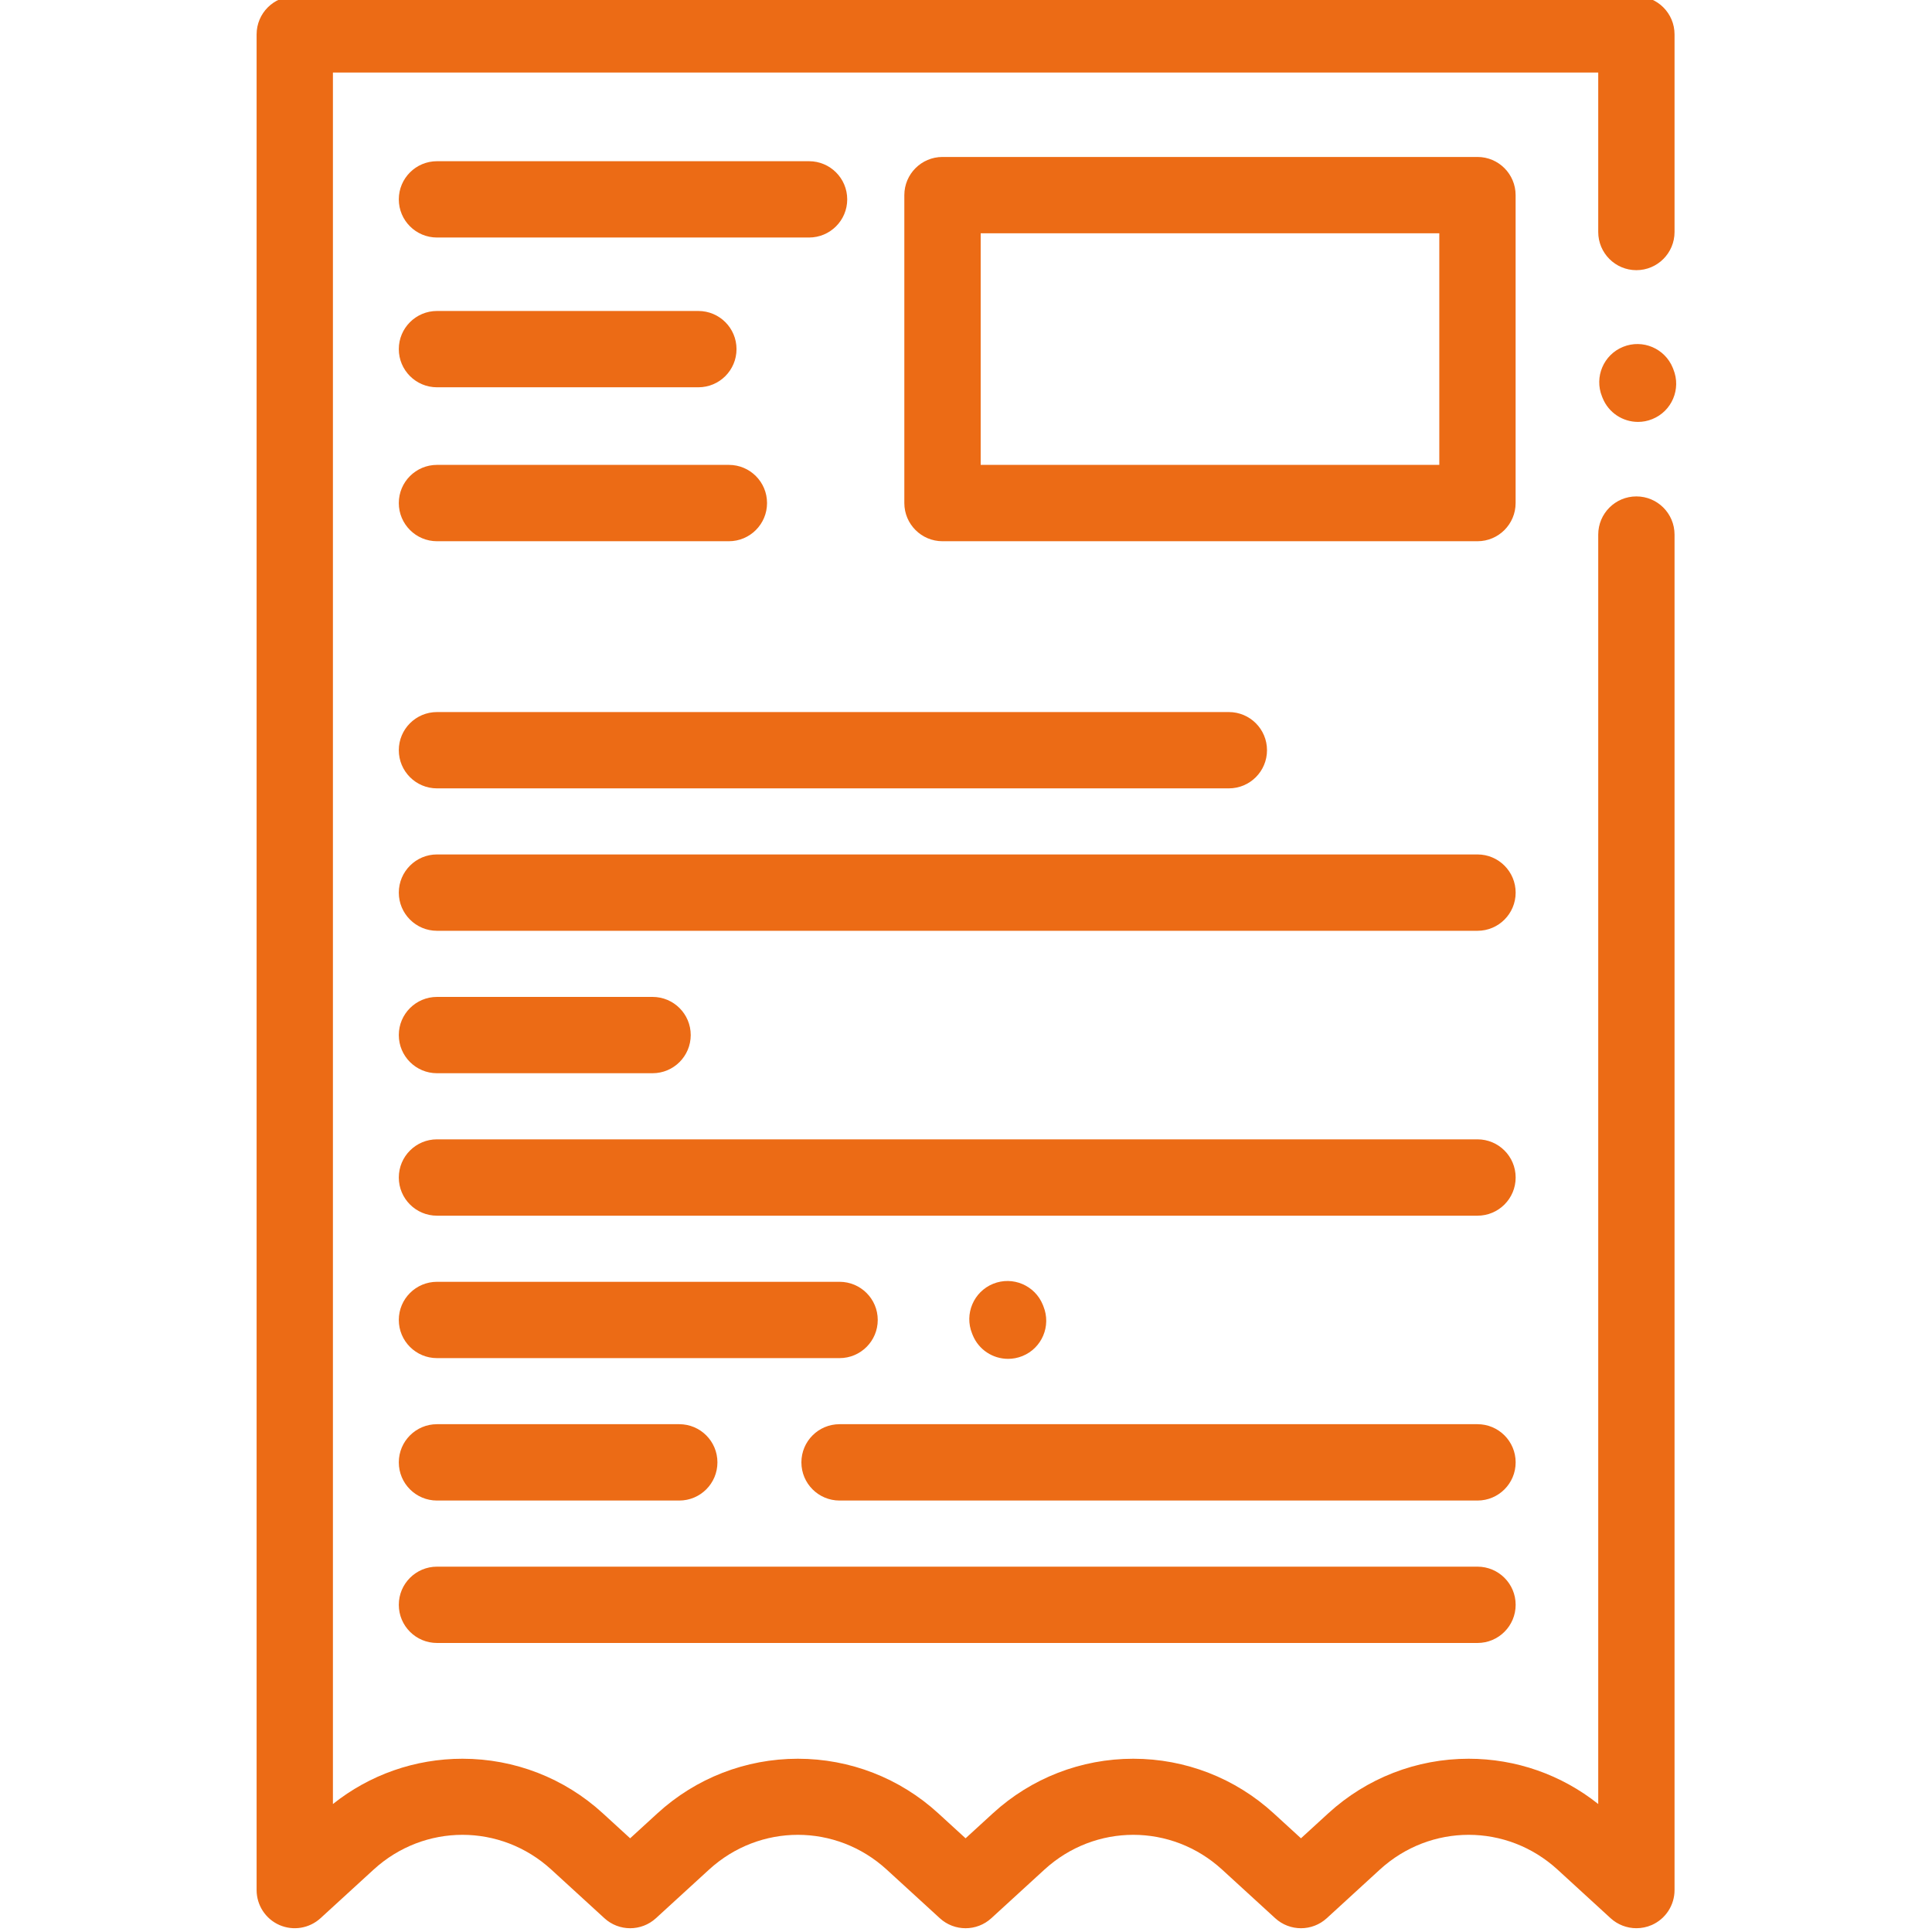
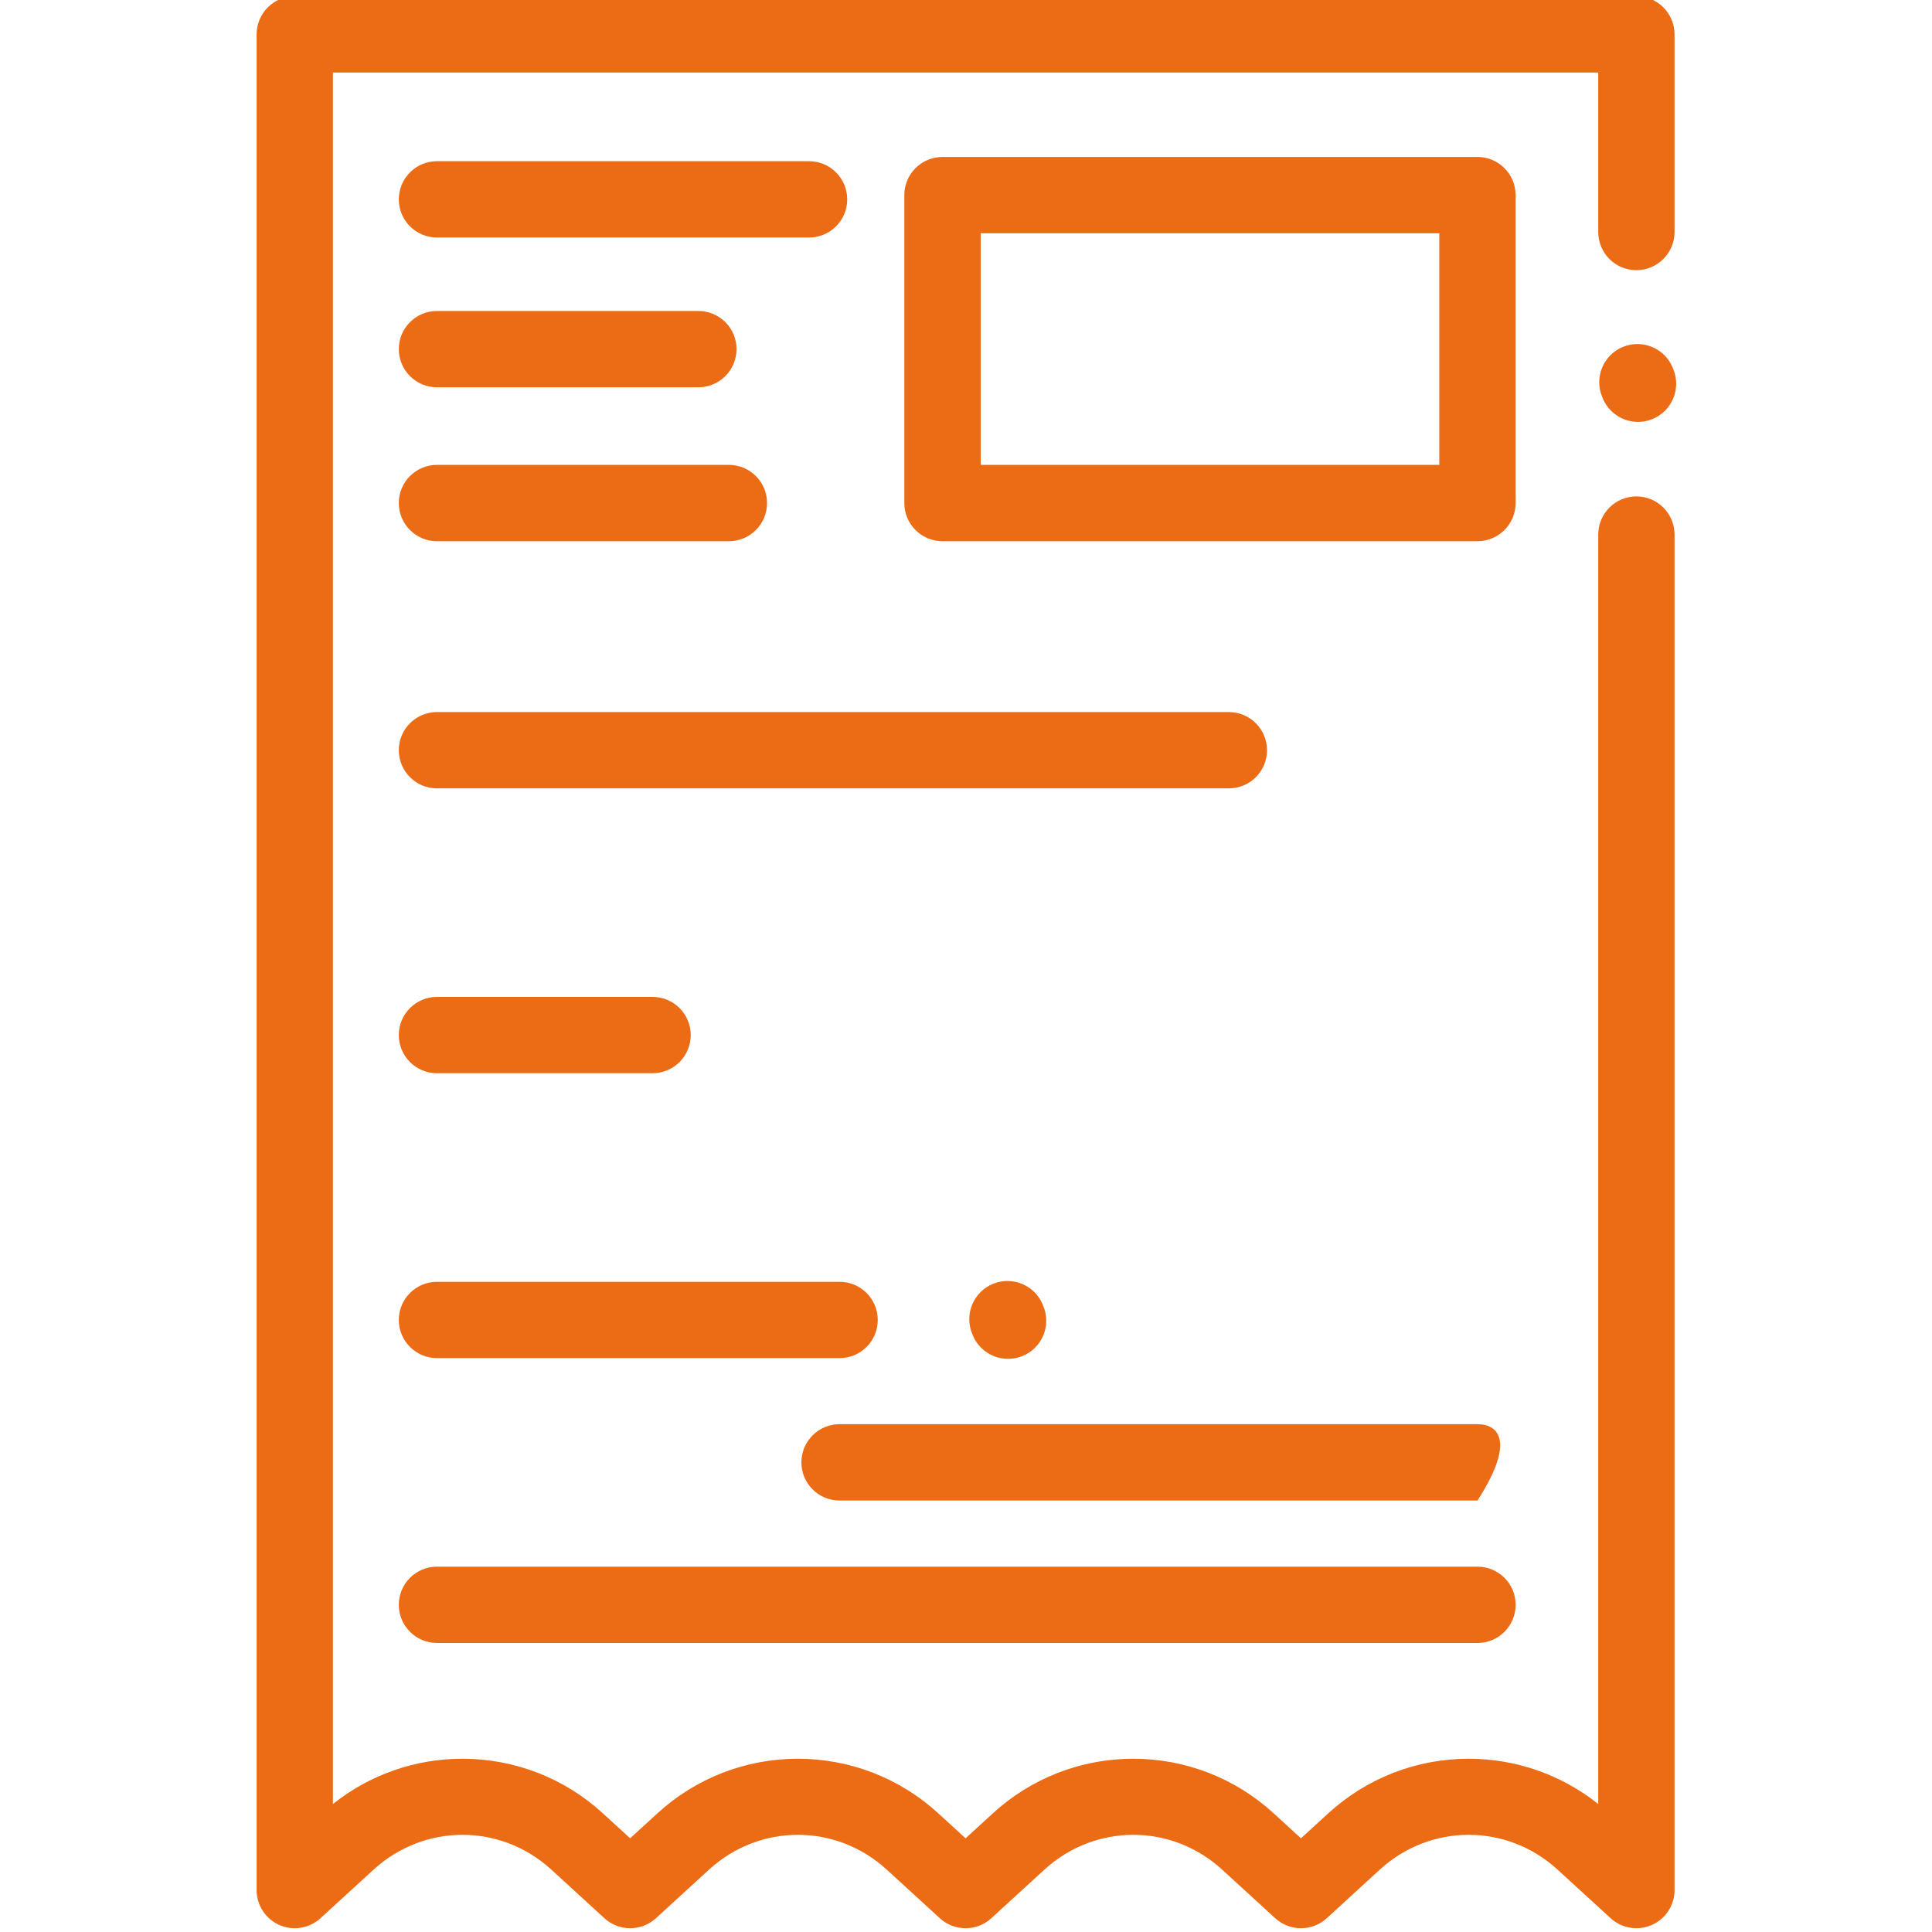
<svg xmlns="http://www.w3.org/2000/svg" width="50" height="50" viewBox="0 0 50 50" fill="none">
  <g clip-path="url(#clip0)">
    <path d="M42.35 12.847C41.804 12.847 41.362 13.29 41.362 13.835V46.688C40.411 45.93 39.234 45.516 38.009 45.516C36.661 45.516 35.371 46.017 34.376 46.928L33.669 47.575L32.962 46.928C31.968 46.017 30.677 45.516 29.329 45.516C27.98 45.516 26.69 46.017 25.696 46.928L24.989 47.575L24.282 46.928C23.287 46.017 21.997 45.516 20.649 45.516C19.3 45.516 18.01 46.017 17.015 46.928L16.308 47.575L15.601 46.928C14.607 46.017 13.317 45.516 11.968 45.516C10.743 45.516 9.566 45.93 8.616 46.688V1.878H41.362V6.004C41.362 6.549 41.804 6.992 42.349 6.992C42.895 6.992 43.337 6.549 43.337 6.004V0.89C43.337 0.344 42.895 -0.098 42.349 -0.098H7.628C7.083 -0.098 6.641 0.344 6.641 0.89V48.915C6.641 49.306 6.872 49.661 7.23 49.819C7.589 49.976 8.006 49.907 8.295 49.643L9.669 48.385C10.98 47.185 12.957 47.185 14.268 48.385L15.642 49.643C16.019 49.989 16.598 49.989 16.976 49.643L18.35 48.385C19.661 47.185 21.637 47.185 22.948 48.385L24.322 49.643C24.699 49.989 25.279 49.989 25.656 49.643L27.03 48.385C28.341 47.185 30.318 47.185 31.628 48.385L33.002 49.643C33.38 49.989 33.959 49.989 34.337 49.643L35.71 48.385C37.021 47.185 38.998 47.185 40.309 48.385L41.682 49.643C41.868 49.813 42.108 49.902 42.35 49.902C42.484 49.902 42.62 49.875 42.748 49.819C43.106 49.661 43.337 49.306 43.337 48.915V13.835C43.337 13.29 42.895 12.847 42.35 12.847V12.847Z" fill="#EC6B15" />
    <path d="M39.224 5.05C39.224 4.505 38.782 4.062 38.237 4.062H24.392C23.846 4.062 23.404 4.505 23.404 5.05V13.019C23.404 13.564 23.846 14.007 24.392 14.007H38.237C38.782 14.007 39.224 13.564 39.224 13.019V5.05ZM37.249 12.031H25.38V6.038H37.249V12.031Z" fill="#EC6B15" />
    <path d="M11.309 6.147H20.938C21.483 6.147 21.926 5.705 21.926 5.16C21.926 4.614 21.483 4.172 20.938 4.172H11.309C10.764 4.172 10.321 4.614 10.321 5.16C10.321 5.705 10.764 6.147 11.309 6.147Z" fill="#EC6B15" />
    <path d="M11.309 10.023H18.073C18.619 10.023 19.061 9.581 19.061 9.035C19.061 8.49 18.619 8.048 18.073 8.048H11.309C10.764 8.048 10.321 8.49 10.321 9.035C10.321 9.581 10.764 10.023 11.309 10.023Z" fill="#EC6B15" />
    <path d="M11.309 14.007H18.863C19.409 14.007 19.851 13.564 19.851 13.019C19.851 12.473 19.409 12.031 18.863 12.031H11.309C10.764 12.031 10.321 12.473 10.321 13.019C10.321 13.564 10.764 14.007 11.309 14.007Z" fill="#EC6B15" />
    <path d="M11.309 20.403H31.802C32.348 20.403 32.79 19.961 32.79 19.415C32.79 18.87 32.348 18.428 31.802 18.428H11.309C10.764 18.428 10.321 18.87 10.321 19.415C10.321 19.961 10.764 20.403 11.309 20.403V20.403Z" fill="#EC6B15" />
-     <path d="M38.237 22.113H11.309C10.764 22.113 10.321 22.556 10.321 23.101C10.321 23.646 10.764 24.089 11.309 24.089H38.237C38.783 24.089 39.225 23.646 39.225 23.101C39.225 22.556 38.783 22.113 38.237 22.113V22.113Z" fill="#EC6B15" />
    <path d="M11.309 27.775H16.888C17.434 27.775 17.876 27.333 17.876 26.787C17.876 26.242 17.434 25.8 16.888 25.8H11.309C10.764 25.8 10.321 26.242 10.321 26.787C10.321 27.333 10.764 27.775 11.309 27.775Z" fill="#EC6B15" />
-     <path d="M38.237 29.486H11.309C10.764 29.486 10.321 29.928 10.321 30.474C10.321 31.02 10.764 31.462 11.309 31.462H38.237C38.783 31.462 39.225 31.02 39.225 30.474C39.225 29.928 38.783 29.486 38.237 29.486V29.486Z" fill="#EC6B15" />
    <path d="M11.309 35.148H21.728C22.273 35.148 22.716 34.706 22.716 34.16C22.716 33.615 22.273 33.173 21.728 33.173H11.309C10.764 33.173 10.321 33.615 10.321 34.16C10.321 34.706 10.764 35.148 11.309 35.148V35.148Z" fill="#EC6B15" />
-     <path d="M38.237 36.858H21.728C21.182 36.858 20.74 37.3 20.74 37.846C20.74 38.392 21.182 38.834 21.728 38.834H38.237C38.783 38.834 39.225 38.392 39.225 37.846C39.225 37.3 38.783 36.858 38.237 36.858V36.858Z" fill="#EC6B15" />
-     <path d="M11.309 38.834H17.579C18.125 38.834 18.567 38.392 18.567 37.846C18.567 37.3 18.125 36.858 17.579 36.858H11.309C10.764 36.858 10.321 37.3 10.321 37.846C10.321 38.392 10.764 38.834 11.309 38.834Z" fill="#EC6B15" />
+     <path d="M38.237 36.858H21.728C21.182 36.858 20.74 37.3 20.74 37.846C20.74 38.392 21.182 38.834 21.728 38.834H38.237C39.225 37.3 38.783 36.858 38.237 36.858V36.858Z" fill="#EC6B15" />
    <path d="M11.309 42.52H38.237C38.783 42.52 39.225 42.078 39.225 41.532C39.225 40.987 38.783 40.545 38.237 40.545H11.309C10.764 40.545 10.321 40.987 10.321 41.532C10.321 42.078 10.764 42.52 11.309 42.52V42.52Z" fill="#EC6B15" />
    <path d="M26.089 35.167C26.212 35.167 26.337 35.144 26.459 35.095C26.965 34.891 27.209 34.315 27.004 33.809L26.989 33.77C26.784 33.264 26.209 33.02 25.703 33.224C25.197 33.429 24.953 34.005 25.157 34.51L25.173 34.55C25.328 34.934 25.698 35.167 26.089 35.167V35.167Z" fill="#EC6B15" />
    <path d="M43.292 9.521C43.087 9.016 42.511 8.771 42.006 8.976C41.5 9.18 41.256 9.756 41.46 10.261L41.476 10.301C41.631 10.685 42.001 10.919 42.392 10.919C42.515 10.919 42.64 10.896 42.762 10.846C43.268 10.642 43.512 10.066 43.307 9.56L43.292 9.521Z" fill="#EC6B15" />
  </g>
  <defs>
    <clipPath id="clip0">
      <rect width="50" height="50" fill="white" />
    </clipPath>
  </defs>
</svg>